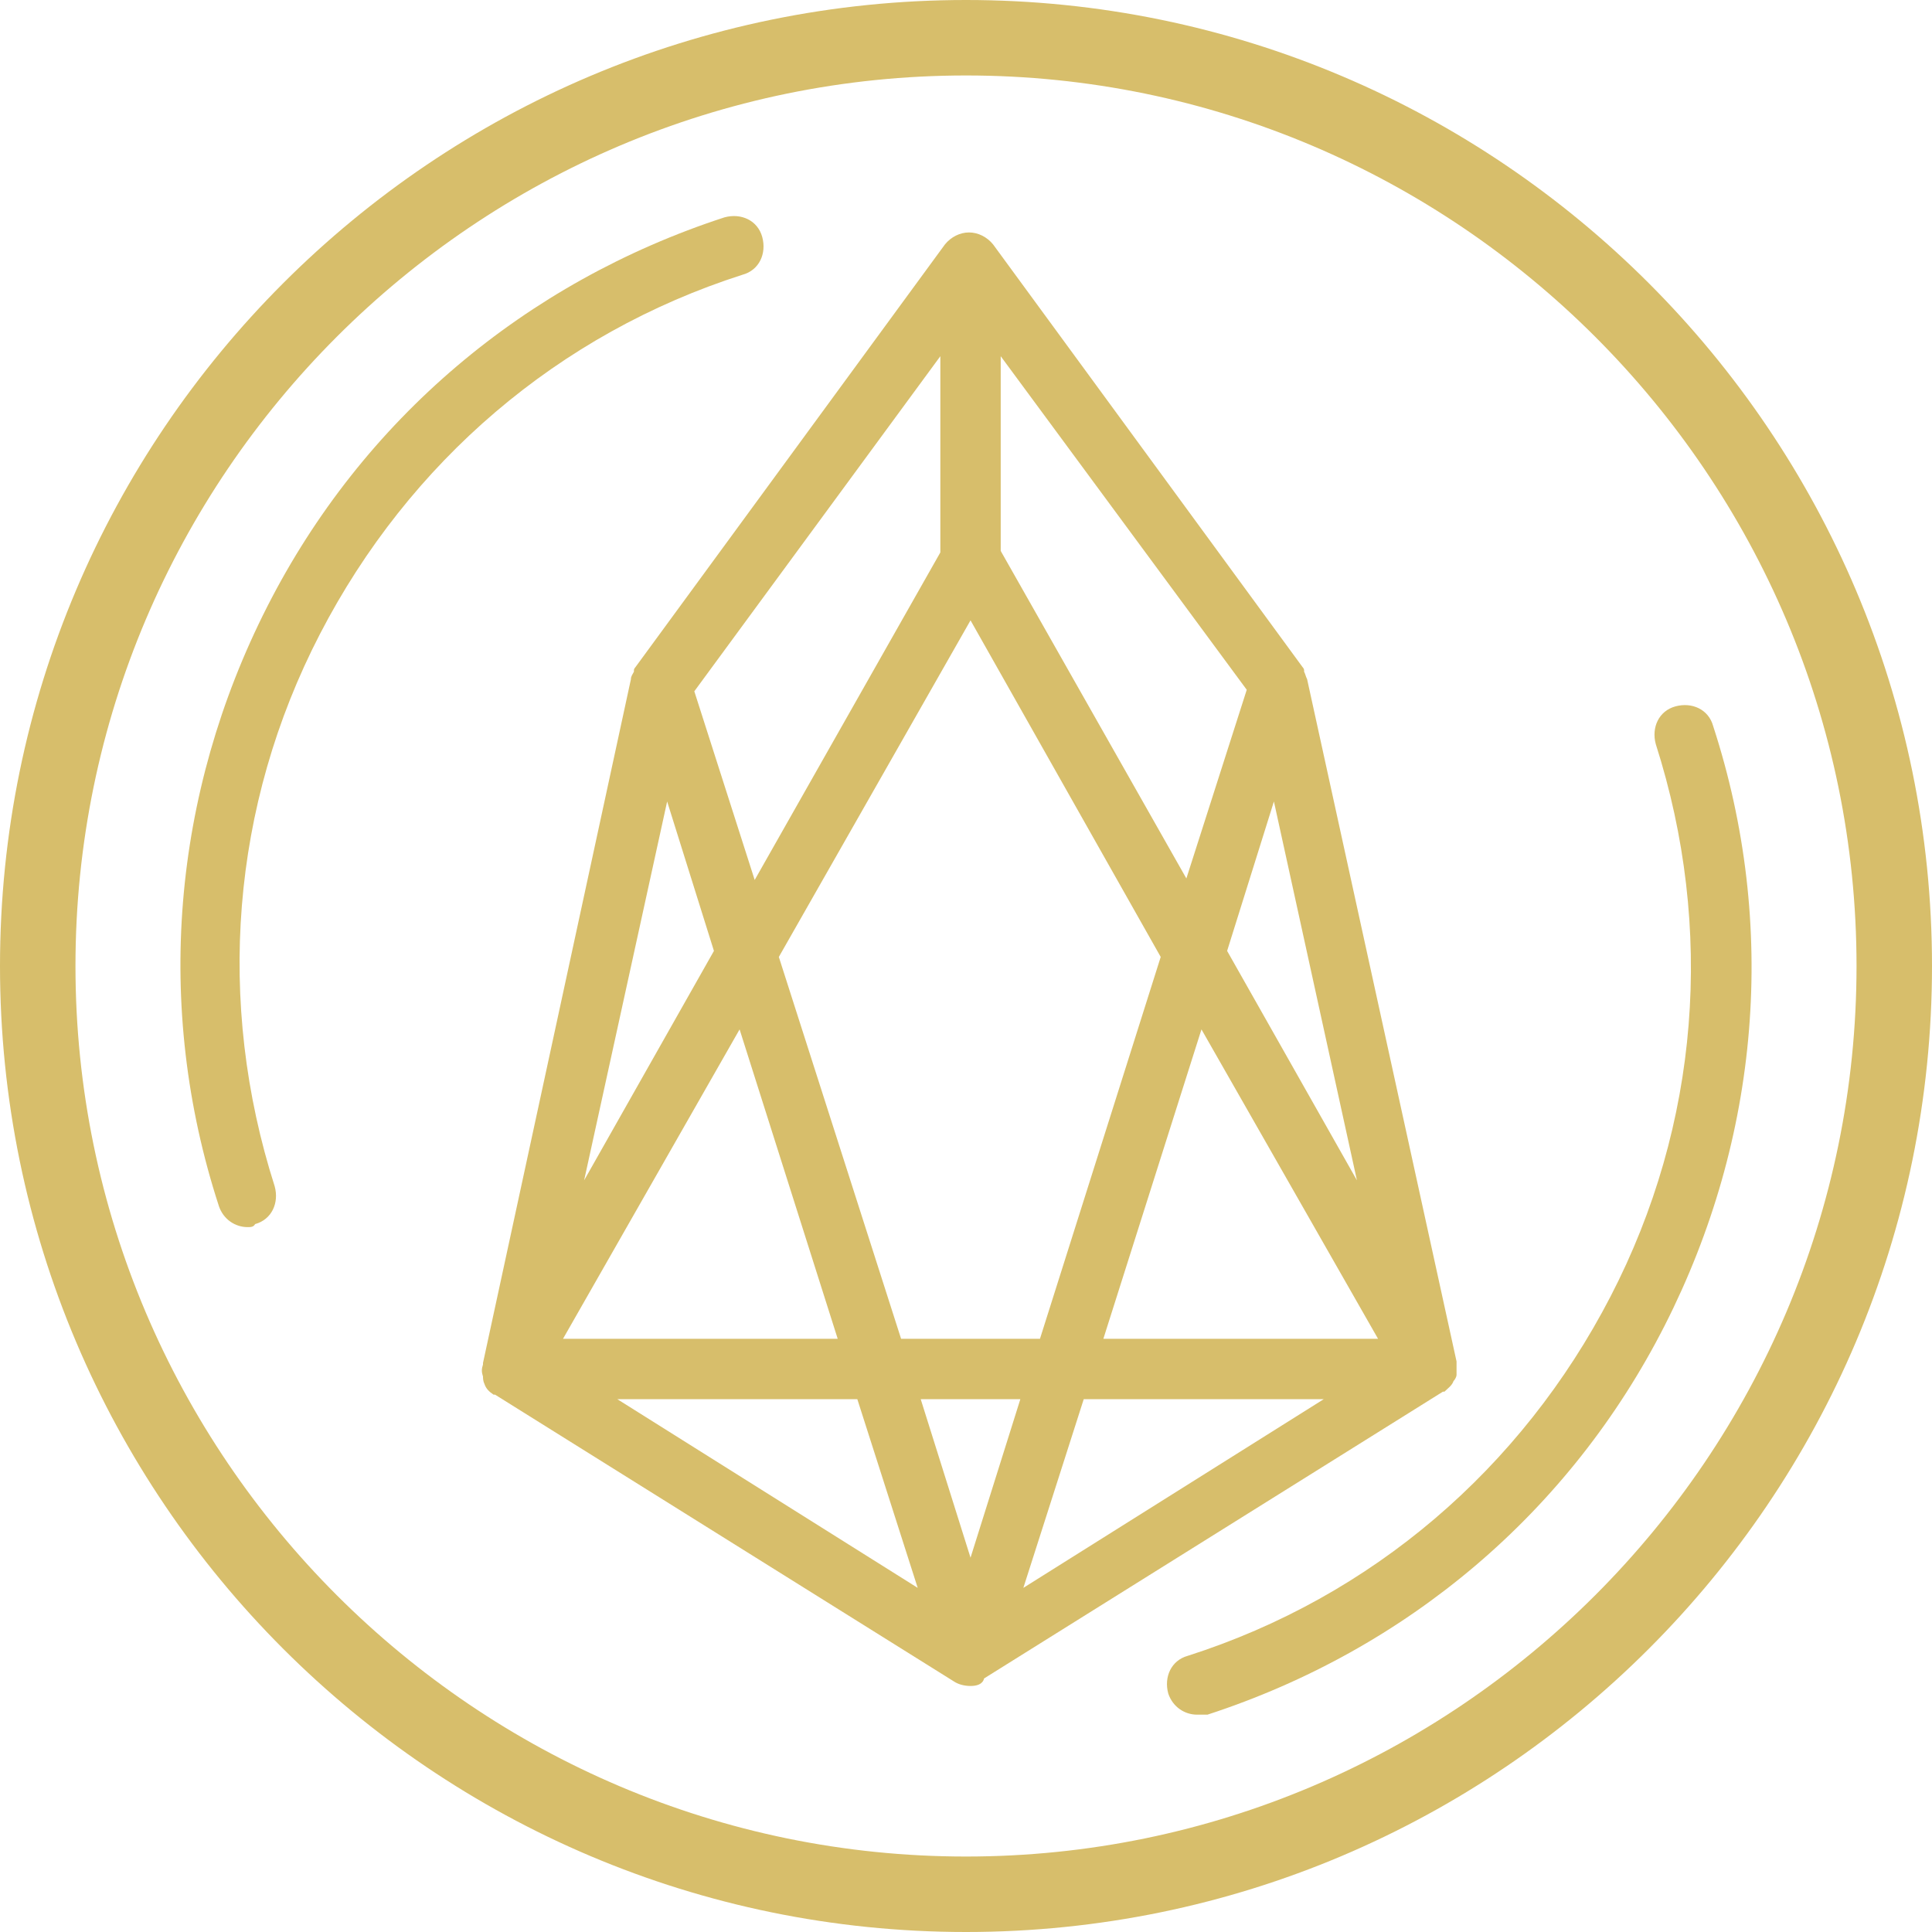
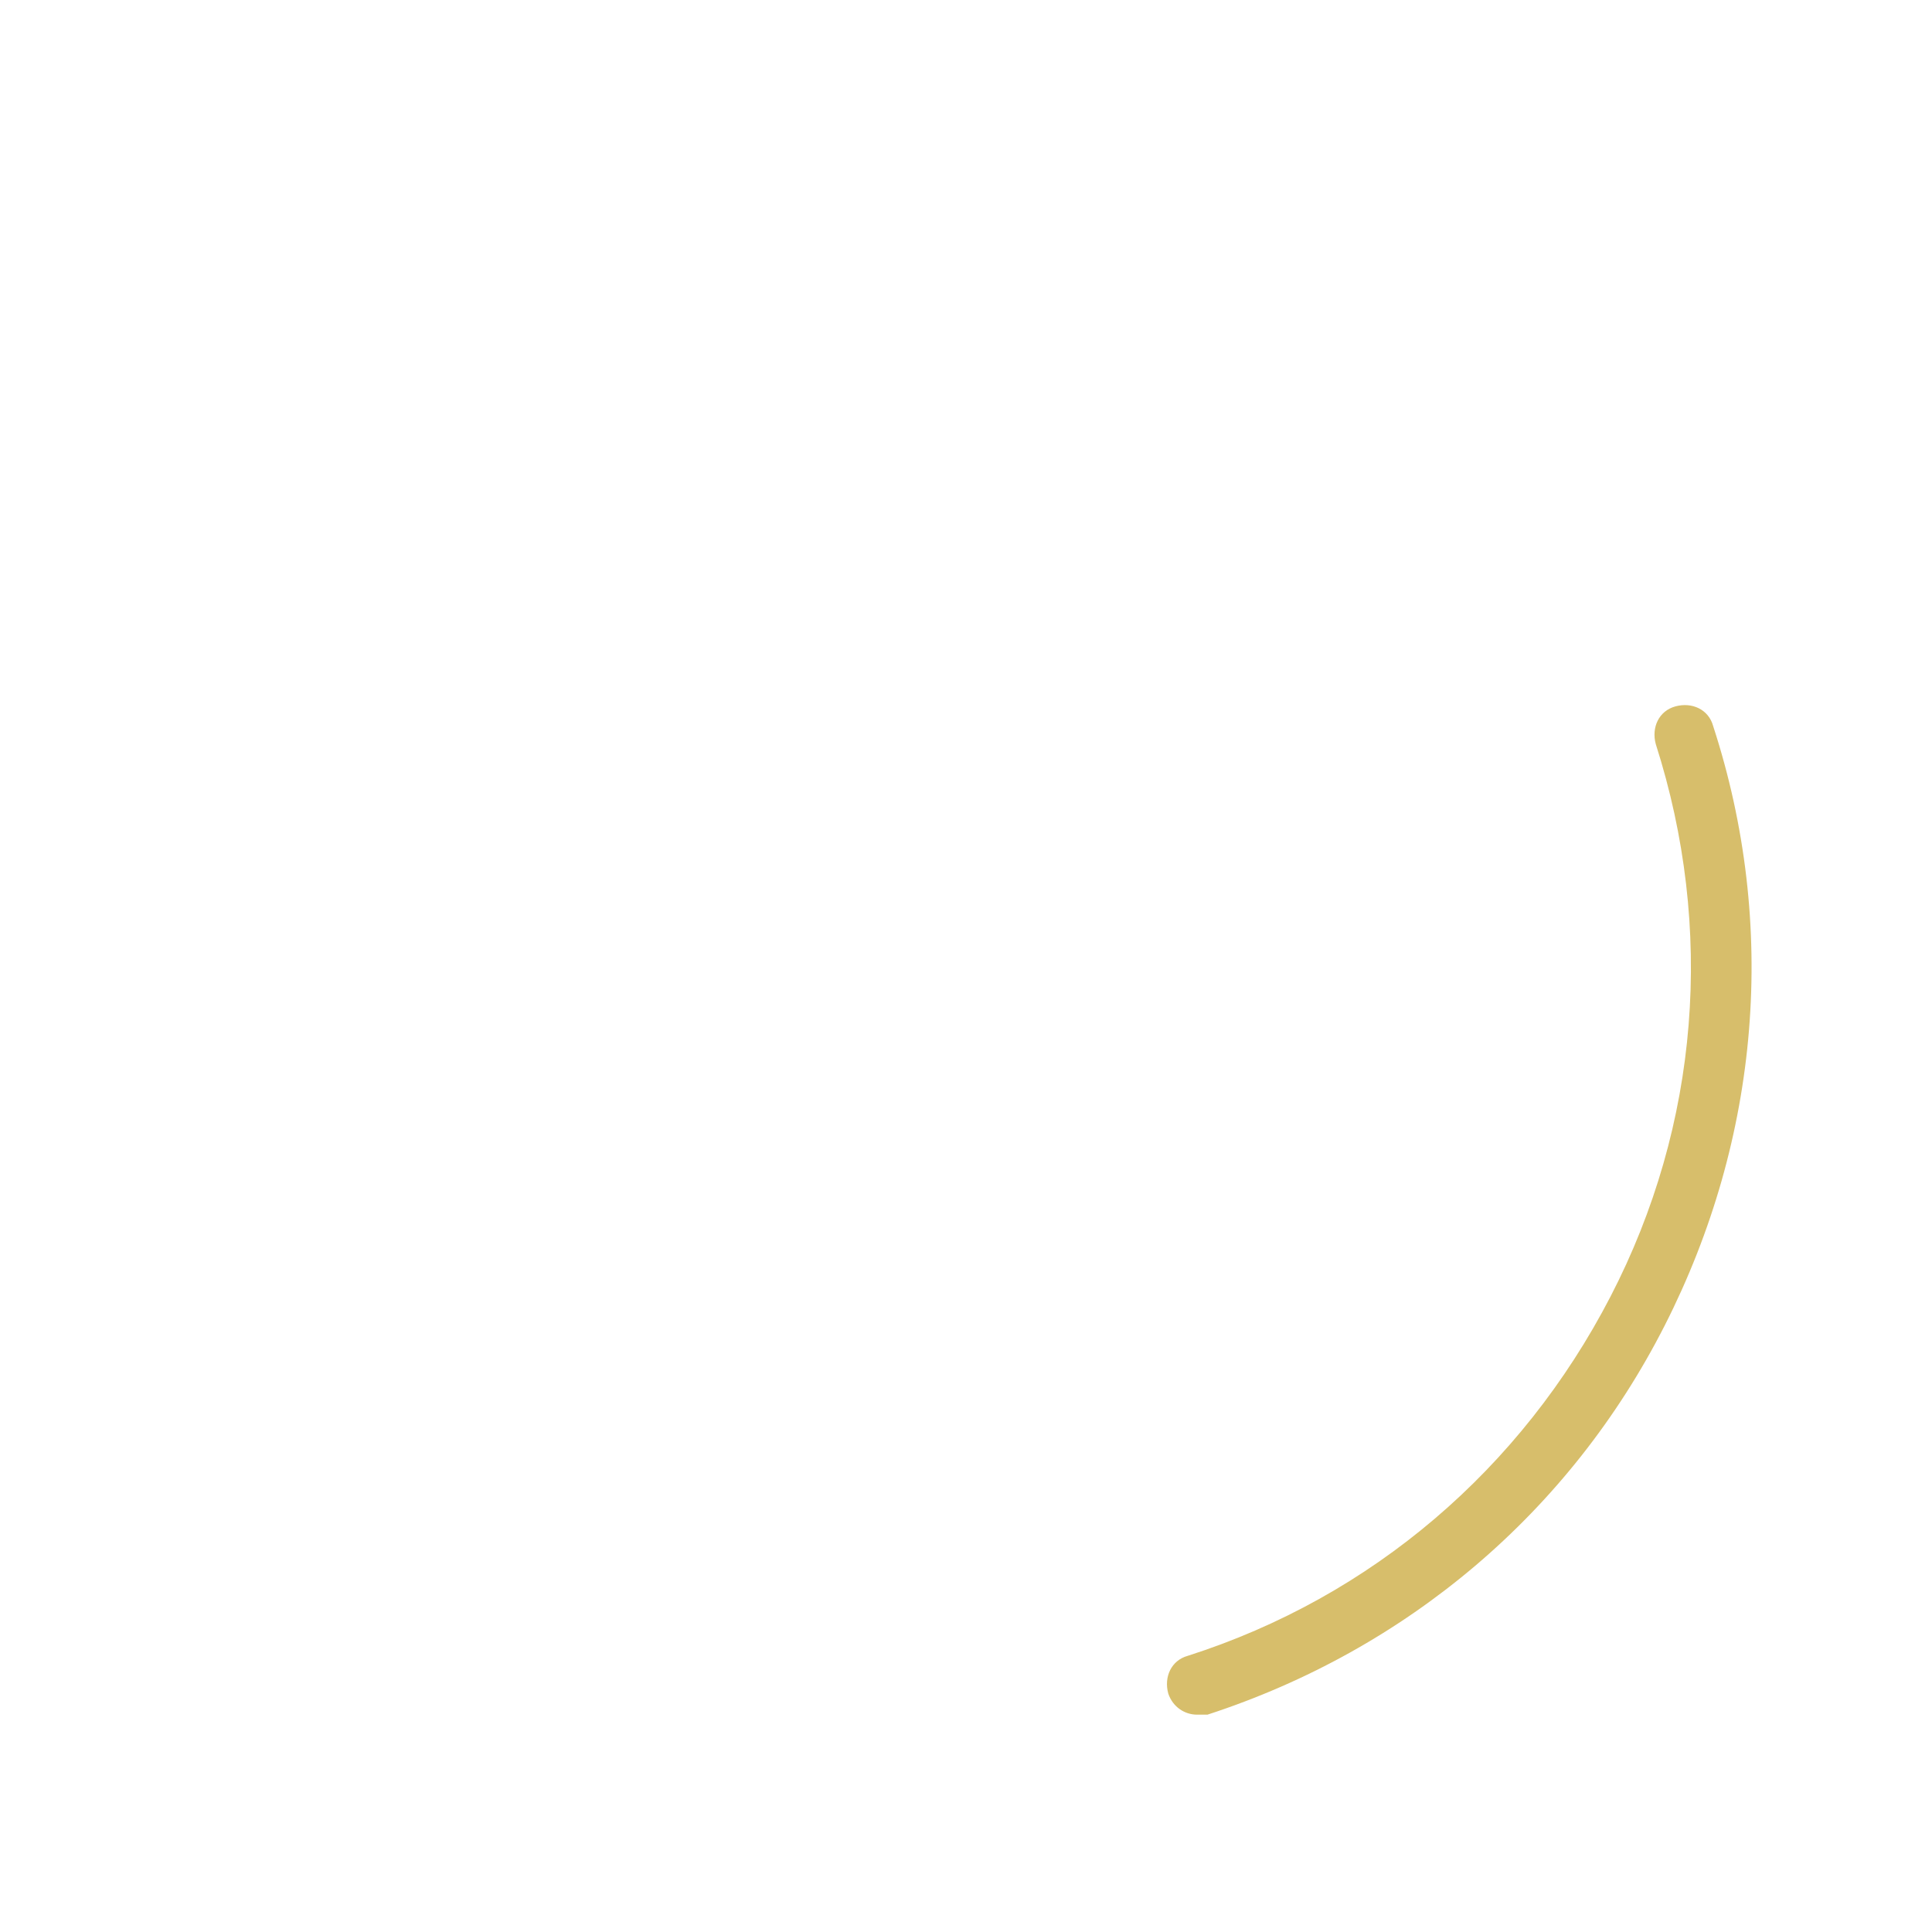
<svg xmlns="http://www.w3.org/2000/svg" version="1.1" id="Layer_1" x="0px" y="0px" viewBox="0 0 128 128" style="enable-background:new 0 0 128 128;" xml:space="preserve">
  <style type="text/css">
	.st0{fill:#D7BE6B;}
</style>
-   <path class="st0" d="M64.3,111.7C64.3,111.7,64.3,111.7,64.3,111.7c-0.4,0-0.8-0.1-1.1-0.3l-30.4-19c0,0,0,0-0.1,0c0,0,0,0,0,0  c0,0,0,0,0,0c-0.3-0.2-0.5-0.4-0.6-0.7C32,91.5,32,91.3,32,91.2l0,0c0,0,0,0,0,0c-0.1-0.3-0.1-0.5,0-0.8l0,0c0,0,0-0.1,0-0.1  L41.8,45c0-0.2,0.1-0.3,0.2-0.5l0,0c0,0,0,0,0,0c0,0,0-0.1,0-0.1l0,0c0,0,0,0,0,0c0,0,0,0,0,0c0,0,0,0,0,0c0-0.1,0.1-0.2,0.1-0.2  l20.5-28c0.4-0.5,1-0.8,1.6-0.8c0,0,0,0,0,0c0.6,0,1.2,0.3,1.6,0.8l20.5,28c0.1,0.1,0.1,0.2,0.1,0.2c0,0,0,0,0,0c0,0,0,0,0,0  c0,0,0,0,0,0l0,0c0,0,0,0.1,0,0.1c0,0,0,0,0,0l0,0c0.1,0.2,0.1,0.3,0.2,0.5l9.9,45.2c0,0,0,0.1,0,0.1l0,0c0,0.3,0,0.5,0,0.8  c0,0,0,0,0,0l0,0c0,0.1-0.1,0.3-0.2,0.4c-0.1,0.3-0.4,0.5-0.6,0.7c0,0,0,0,0,0c0,0,0,0,0,0c0,0,0,0-0.1,0l-30.4,19  C65.1,111.6,64.7,111.7,64.3,111.7z M71.8,92.7l-4,12.5l19.9-12.5H71.8z M40.9,92.7l19.9,12.5l-4-12.5H40.9z M61,92.7l3.3,10.5  l3.3-10.5H61z M73.1,88.7h18.2L79.6,68.2L73.1,88.7z M59.7,88.7h9.2l8-25.3L64.3,41.1L51.6,63.4L59.7,88.7z M37.3,88.7h18.2L49,68.2  L37.3,88.7z M81.3,63l8.6,15.2l-5.5-25.1L81.3,63z M44.2,53.1l-5.5,25.1L47.3,63L44.2,53.1z M66.3,36.5l12.3,21.7l4-12.5L66.3,23.6  V36.5z M46,45.8l4,12.5l12.3-21.7v-13L46,45.8z" />
-   <path class="st0" d="M64,5c32.5,0,59,26.5,59,59s-26.5,59-59,59S5,96.5,5,64S31.5,5,64,5 M64,0C28.7,0,0,28.7,0,64s28.7,64,64,64  s64-28.7,64-64S99.3,0,64,0L64,0z" />
-   <path class="st0" d="M16.4,81.3c-0.8,0-1.6-0.5-1.9-1.4c-4.3-13.2-3.1-27.3,3.2-39.7c6.3-12.4,17.1-21.5,30.3-25.8  c1.1-0.3,2.2,0.2,2.5,1.3c0.3,1.1-0.2,2.2-1.3,2.5c-12.2,3.9-22.1,12.4-28,23.8c-5.9,11.4-6.9,24.4-3,36.6c0.3,1.1-0.2,2.2-1.3,2.5  C16.8,81.3,16.6,81.3,16.4,81.3z" />
  <path class="st0" d="M79.3,113.6c-0.8,0-1.6-0.5-1.9-1.4c-0.3-1.1,0.2-2.2,1.3-2.5c12.2-3.9,22.1-12.4,28-23.8  c5.9-11.4,6.9-24.4,3-36.6c-0.3-1.1,0.2-2.2,1.3-2.5c1.1-0.3,2.2,0.2,2.5,1.3c4.3,13.2,3.1,27.3-3.2,39.7  c-6.3,12.4-17.1,21.5-30.3,25.8C79.7,113.6,79.5,113.6,79.3,113.6z" />
</svg>